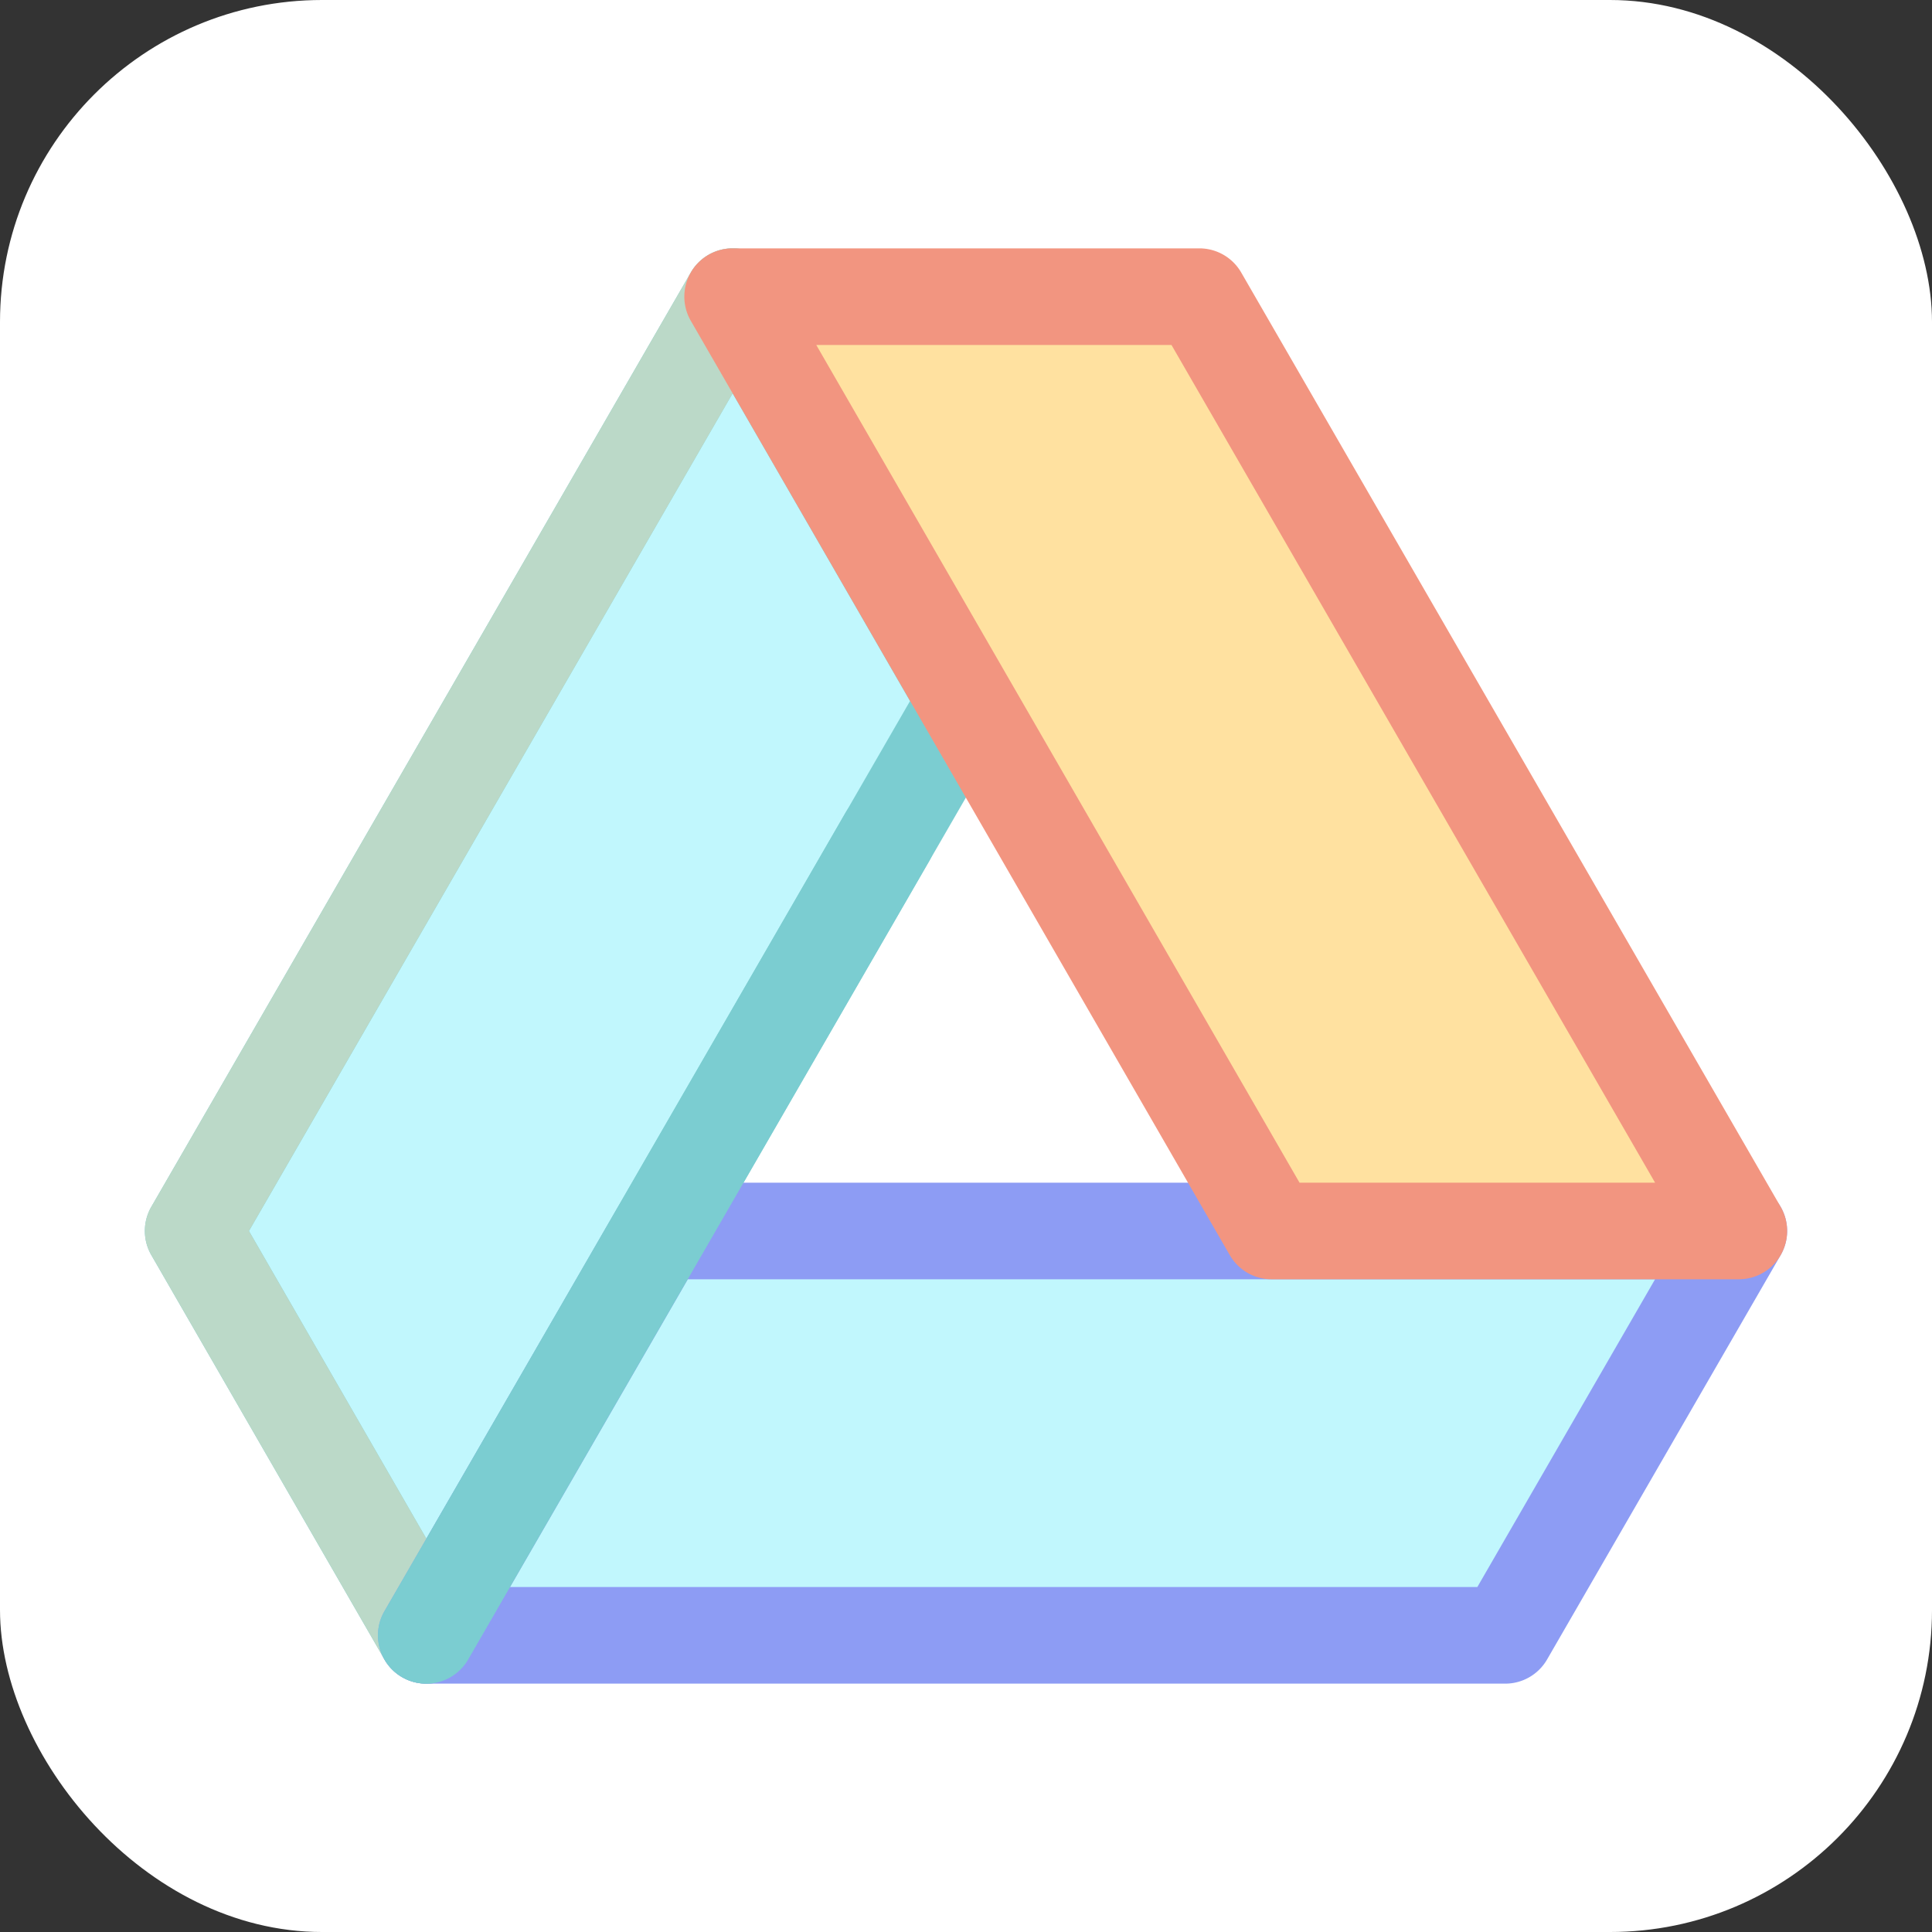
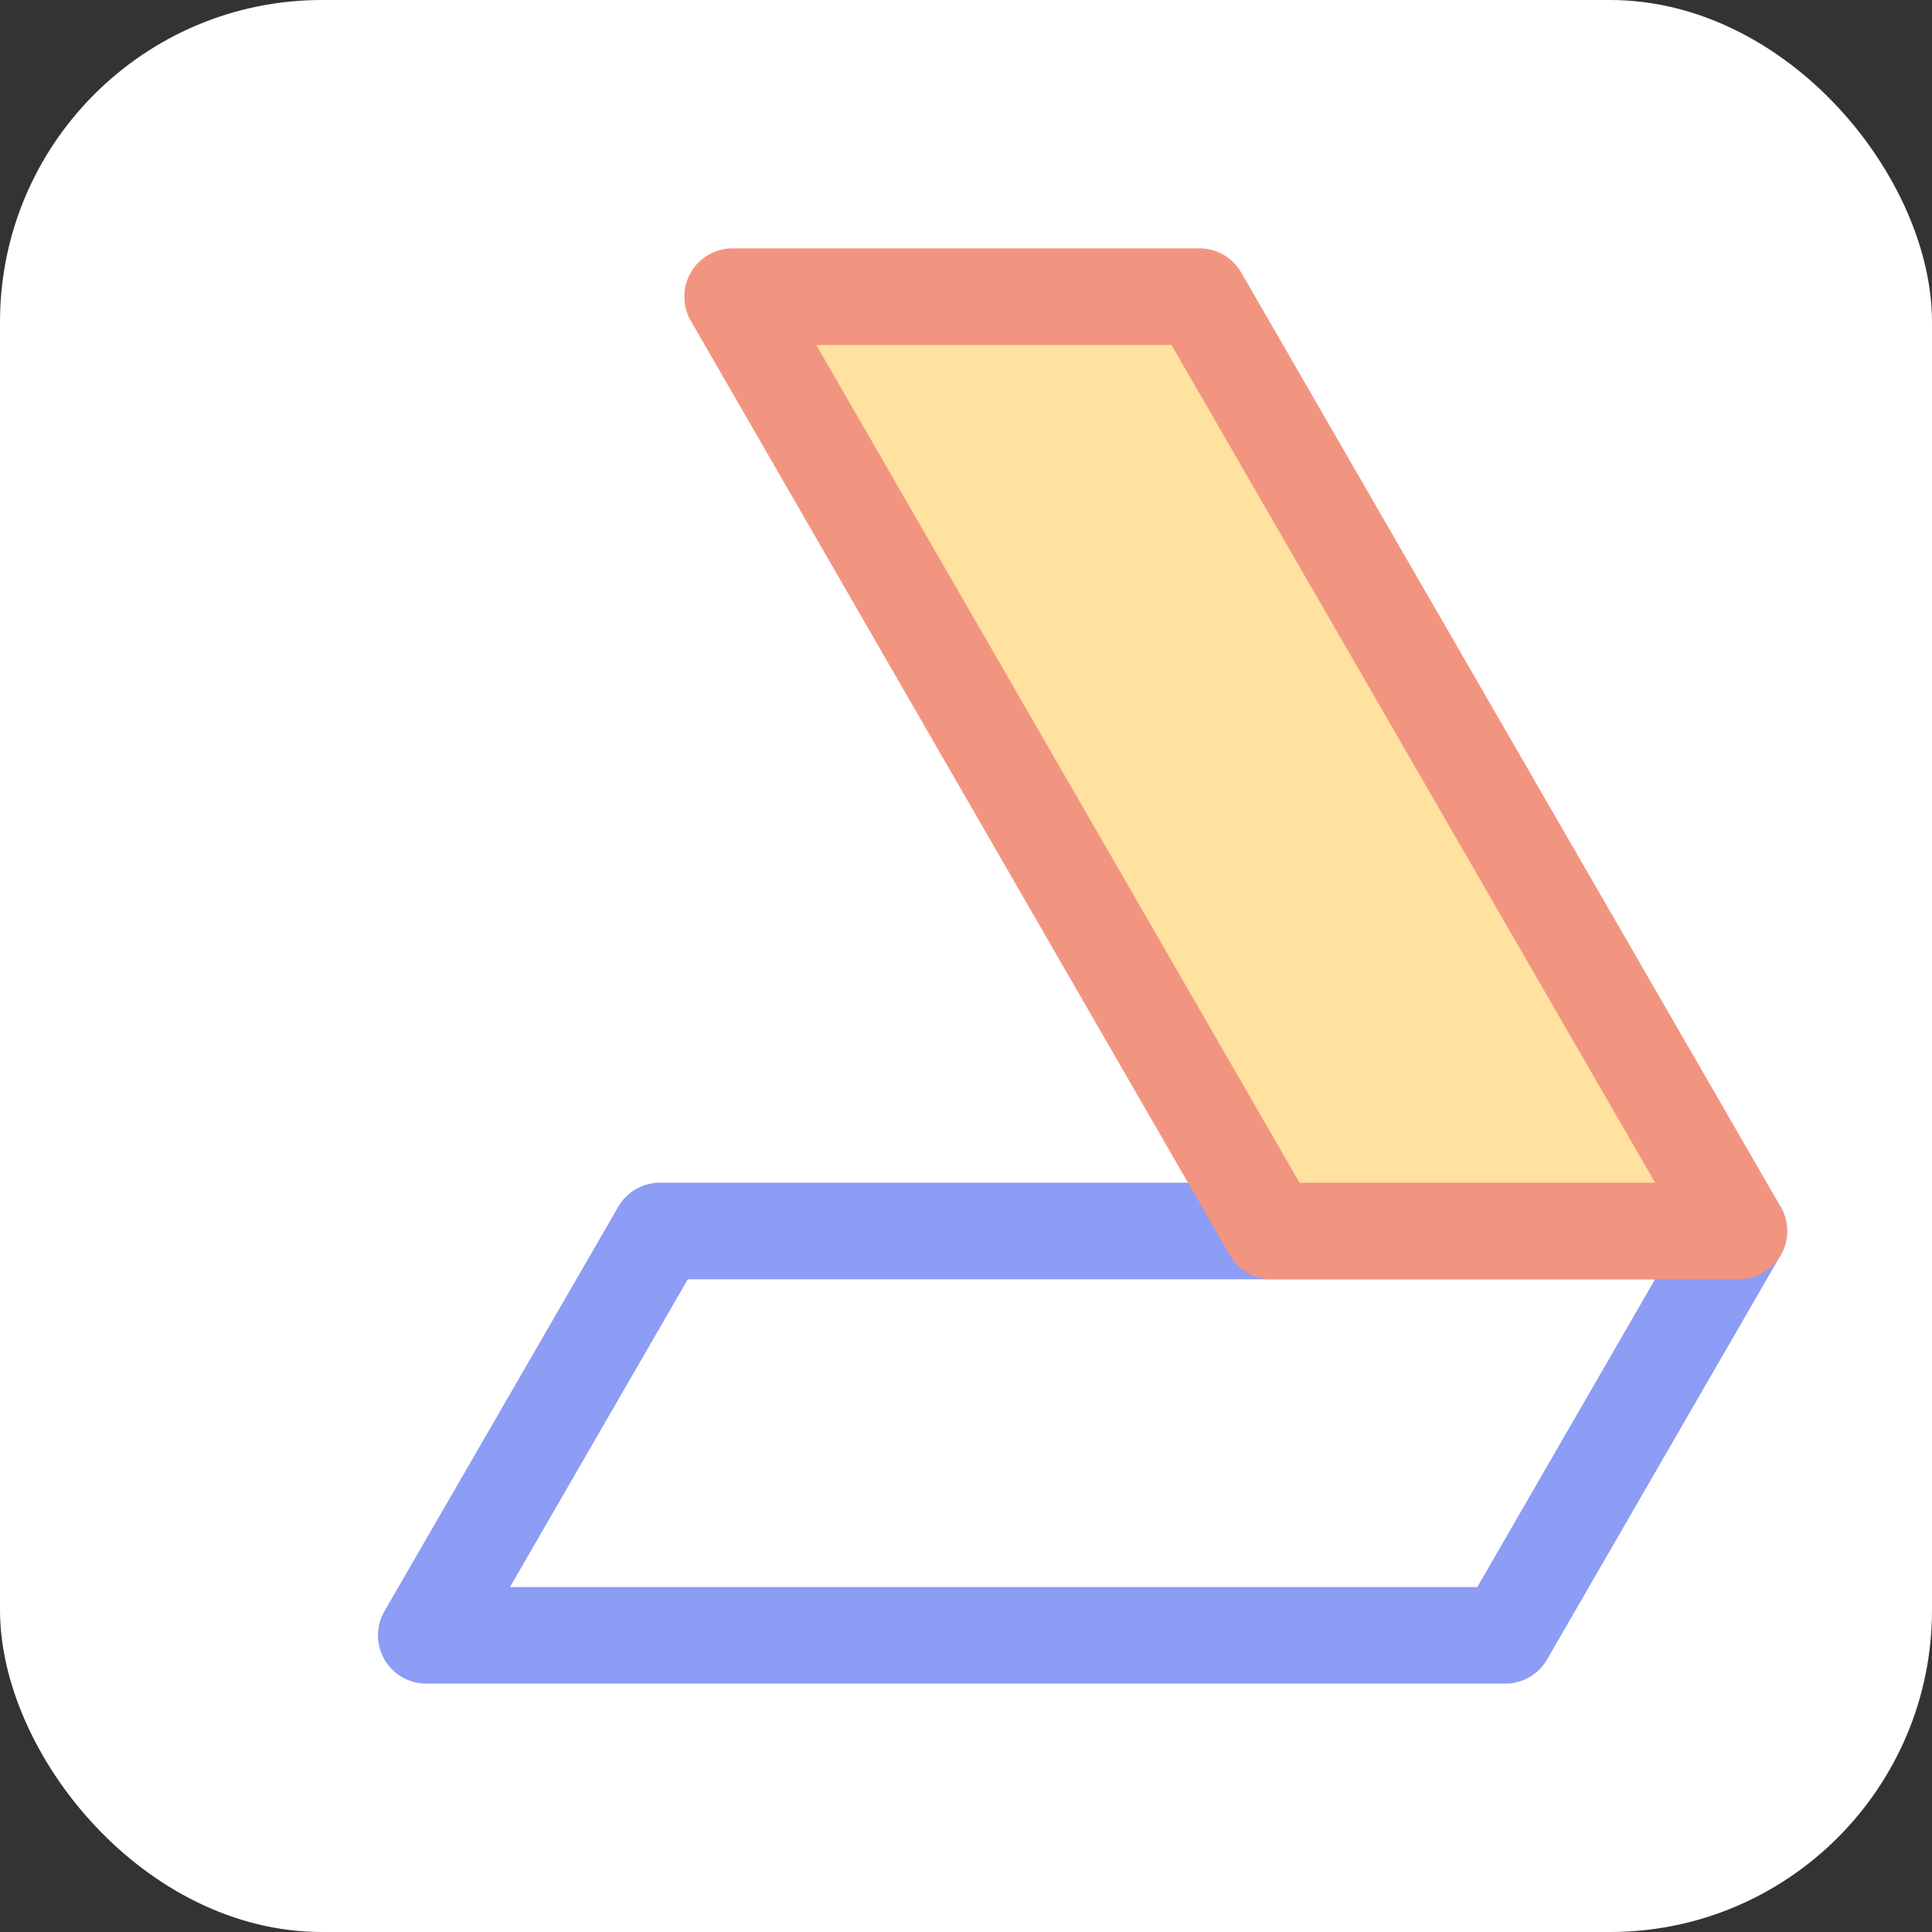
<svg xmlns="http://www.w3.org/2000/svg" width="800px" height="800px" viewBox="0 0 60 60">
  <rect x="0" y="0" width="60" height="60" fill="#333333" stroke="none" />
  <rect fill="#ffffff" height="60" rx="10" width="60" />
-   <polygon fill="#c1f7fd" points="29.993 21.771 20.494 38.229 13.24 50.787 6 38.229 22.753 9.213 29.993 21.771" />
-   <path d="M13.24,52.287h0a1.5,1.5,0,0,1-1.3-.751L4.7,38.978a1.5,1.5,0,0,1,0-1.5L21.454,8.463a1.5,1.5,0,0,1,1.3-.75h0a1.5,1.5,0,0,1,1.3.751l7.24,12.558a1.5,1.5,0,0,1,0,1.5L14.539,51.538A1.5,1.5,0,0,1,13.24,52.287ZM7.731,38.229l5.51,9.557L28.262,21.771l-5.51-9.557Z" fill="#7bcdd1" />
-   <path d="M13.241,52.288a1.5,1.5,0,0,1-1.3-.752L4.7,38.978a1.5,1.5,0,0,1,0-1.5L21.454,8.463a1.5,1.5,0,1,1,2.6,1.5L7.731,38.229,14.54,50.038a1.5,1.5,0,0,1-.551,2.048A1.481,1.481,0,0,1,13.241,52.288Z" fill="#bbd9c8" />
-   <polygon fill="#c1f7fd" points="54 38.229 46.746 50.787 13.24 50.787 20.494 38.229 54 38.229" />
  <path d="M46.746,52.287H13.24a1.5,1.5,0,0,1-1.3-2.25L19.2,37.479a1.5,1.5,0,0,1,1.3-.75H54a1.5,1.5,0,0,1,1.3,2.25L48.045,51.538A1.5,1.5,0,0,1,46.746,52.287Zm-30.907-3H45.88L51.4,39.729H21.36Z" fill="#8d9cf4" />
  <polygon fill="#ffe1a0" points="54 38.229 39.492 38.229 29.993 21.771 22.753 9.213 37.247 9.213 54 38.229" />
  <path d="M54,39.729H39.492a1.5,1.5,0,0,1-1.3-.75L21.453,9.962a1.5,1.5,0,0,1,1.3-2.249H37.247a1.5,1.5,0,0,1,1.3.75L55.3,37.479a1.5,1.5,0,0,1-1.3,2.25Zm-13.642-3H51.4L36.381,10.713H25.35Z" fill="#f29580" />
-   <path d="M13.239,52.288a1.5,1.5,0,0,1-1.3-2.251L26.252,25.25a1.5,1.5,0,0,1,2.6,1.5L14.539,51.538A1.5,1.5,0,0,1,13.239,52.288Z" fill="#7bcdd1" />
</svg>